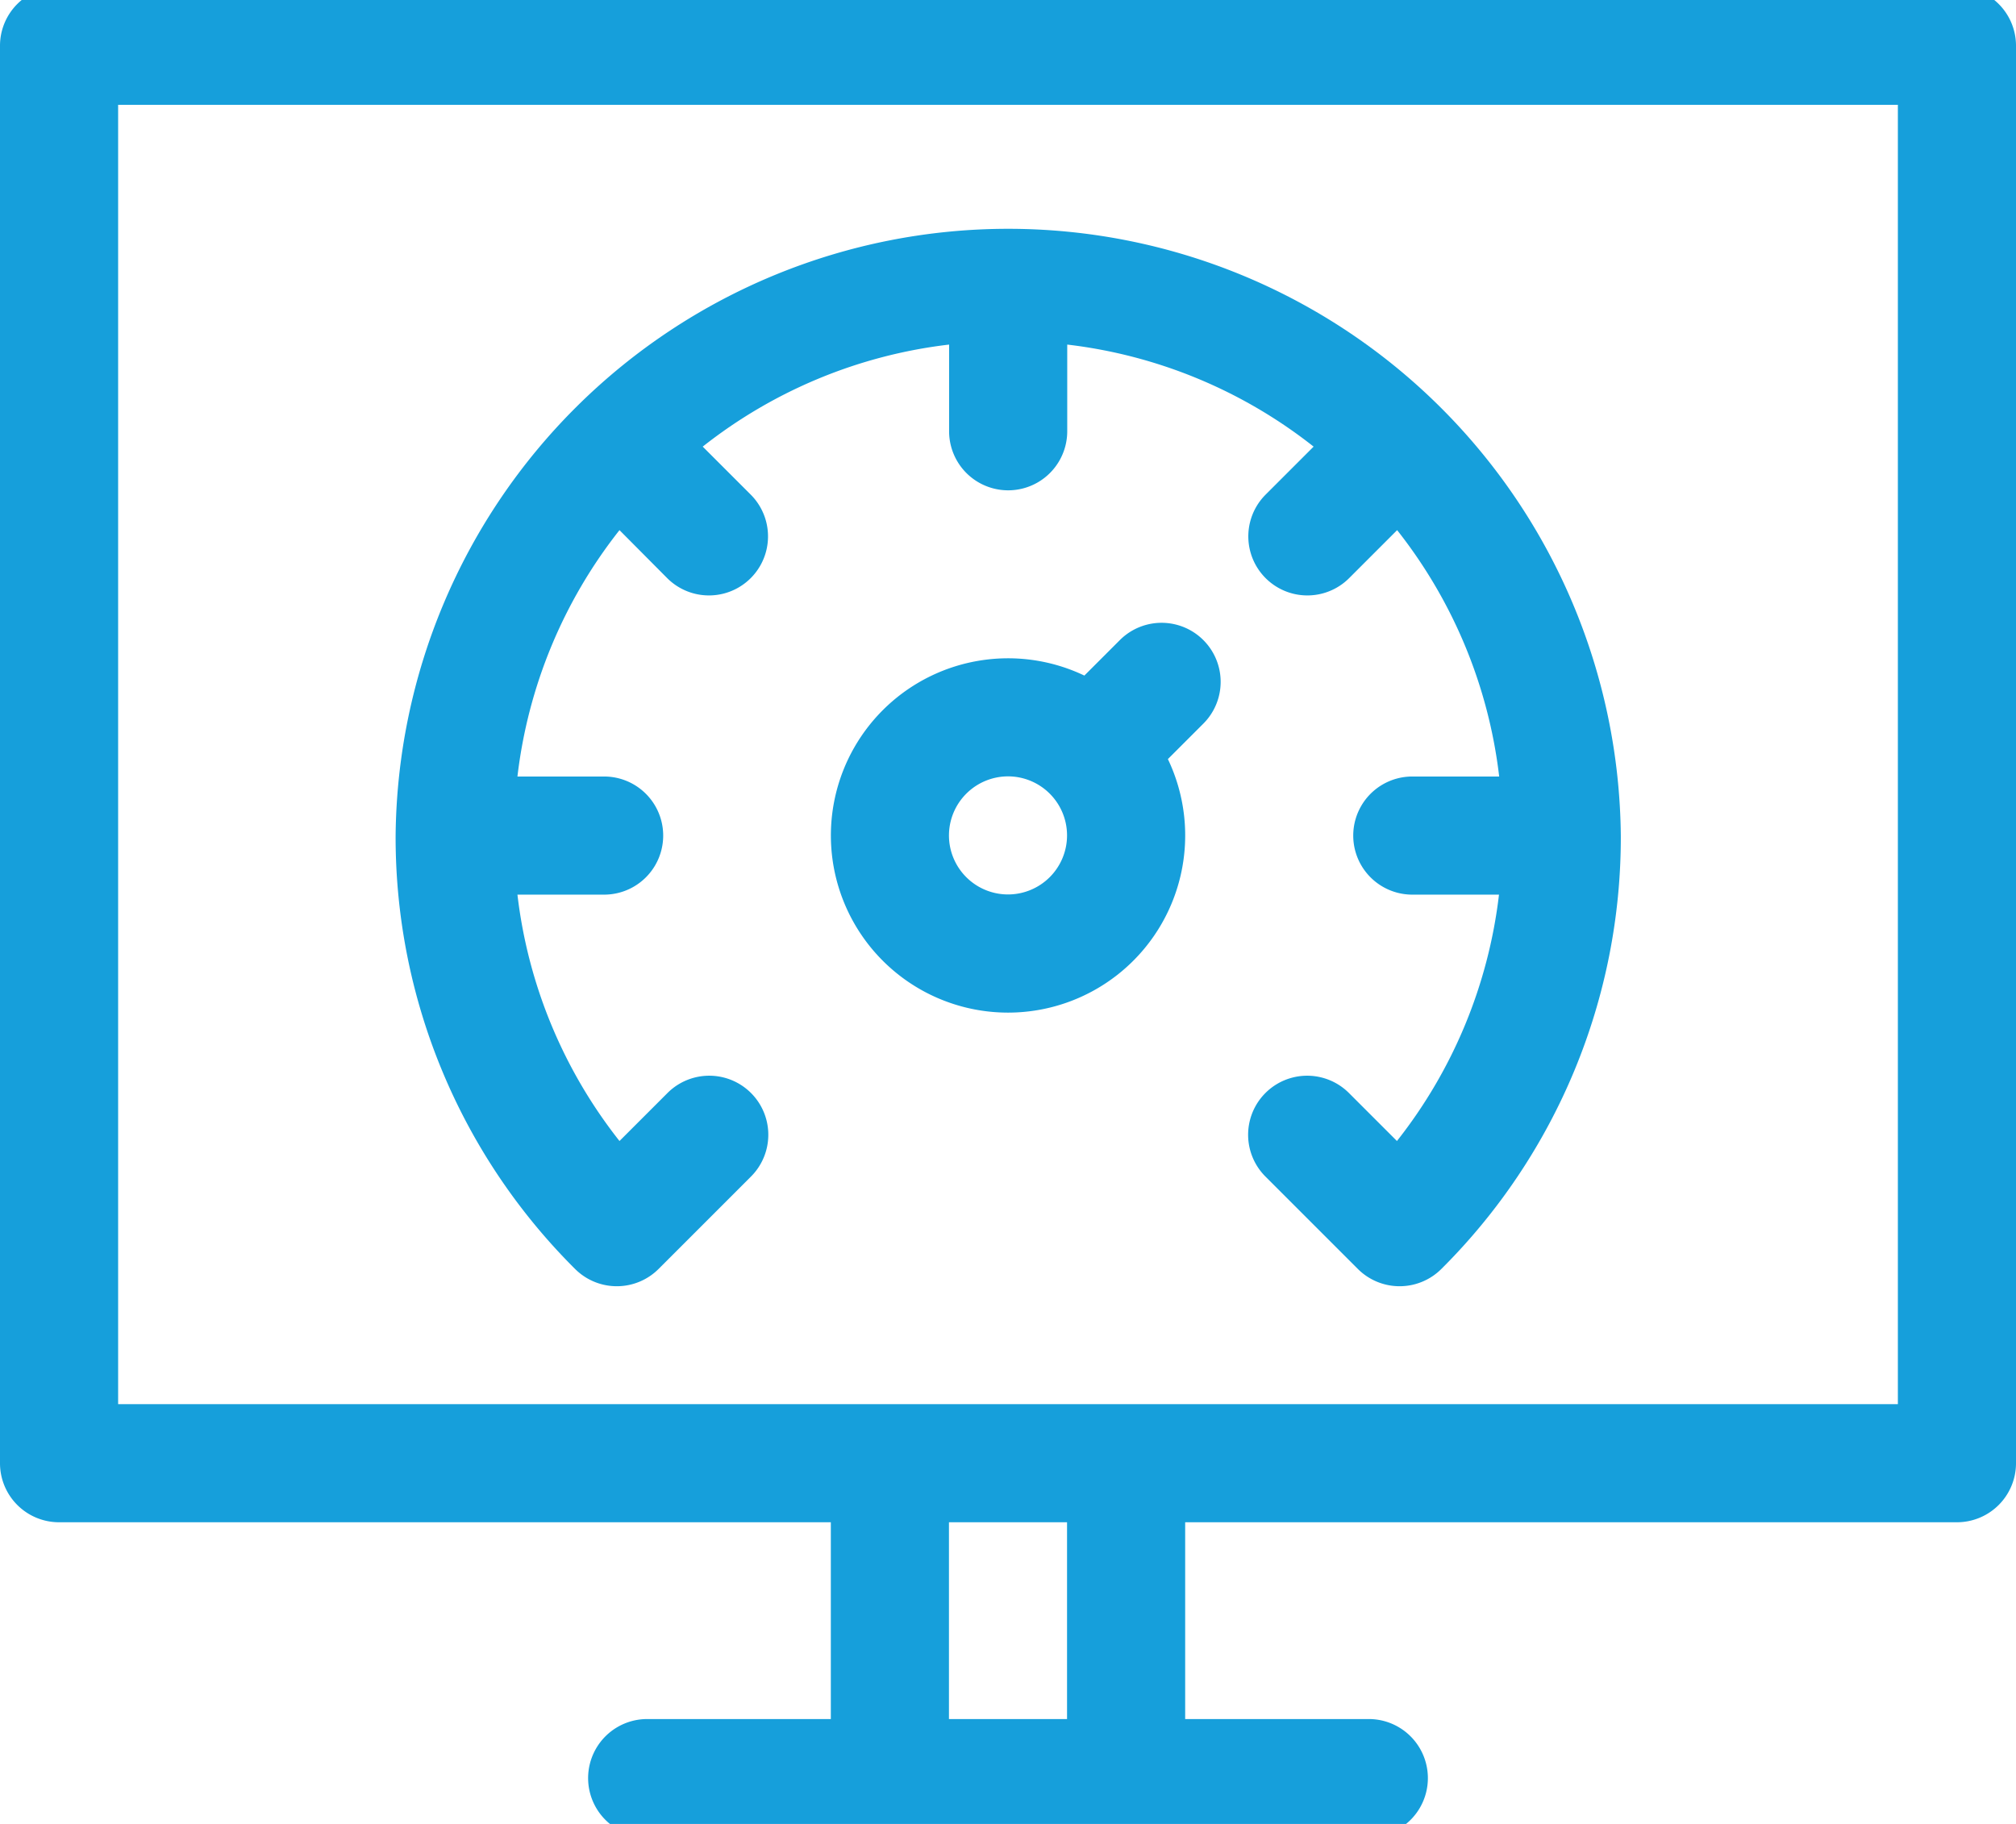
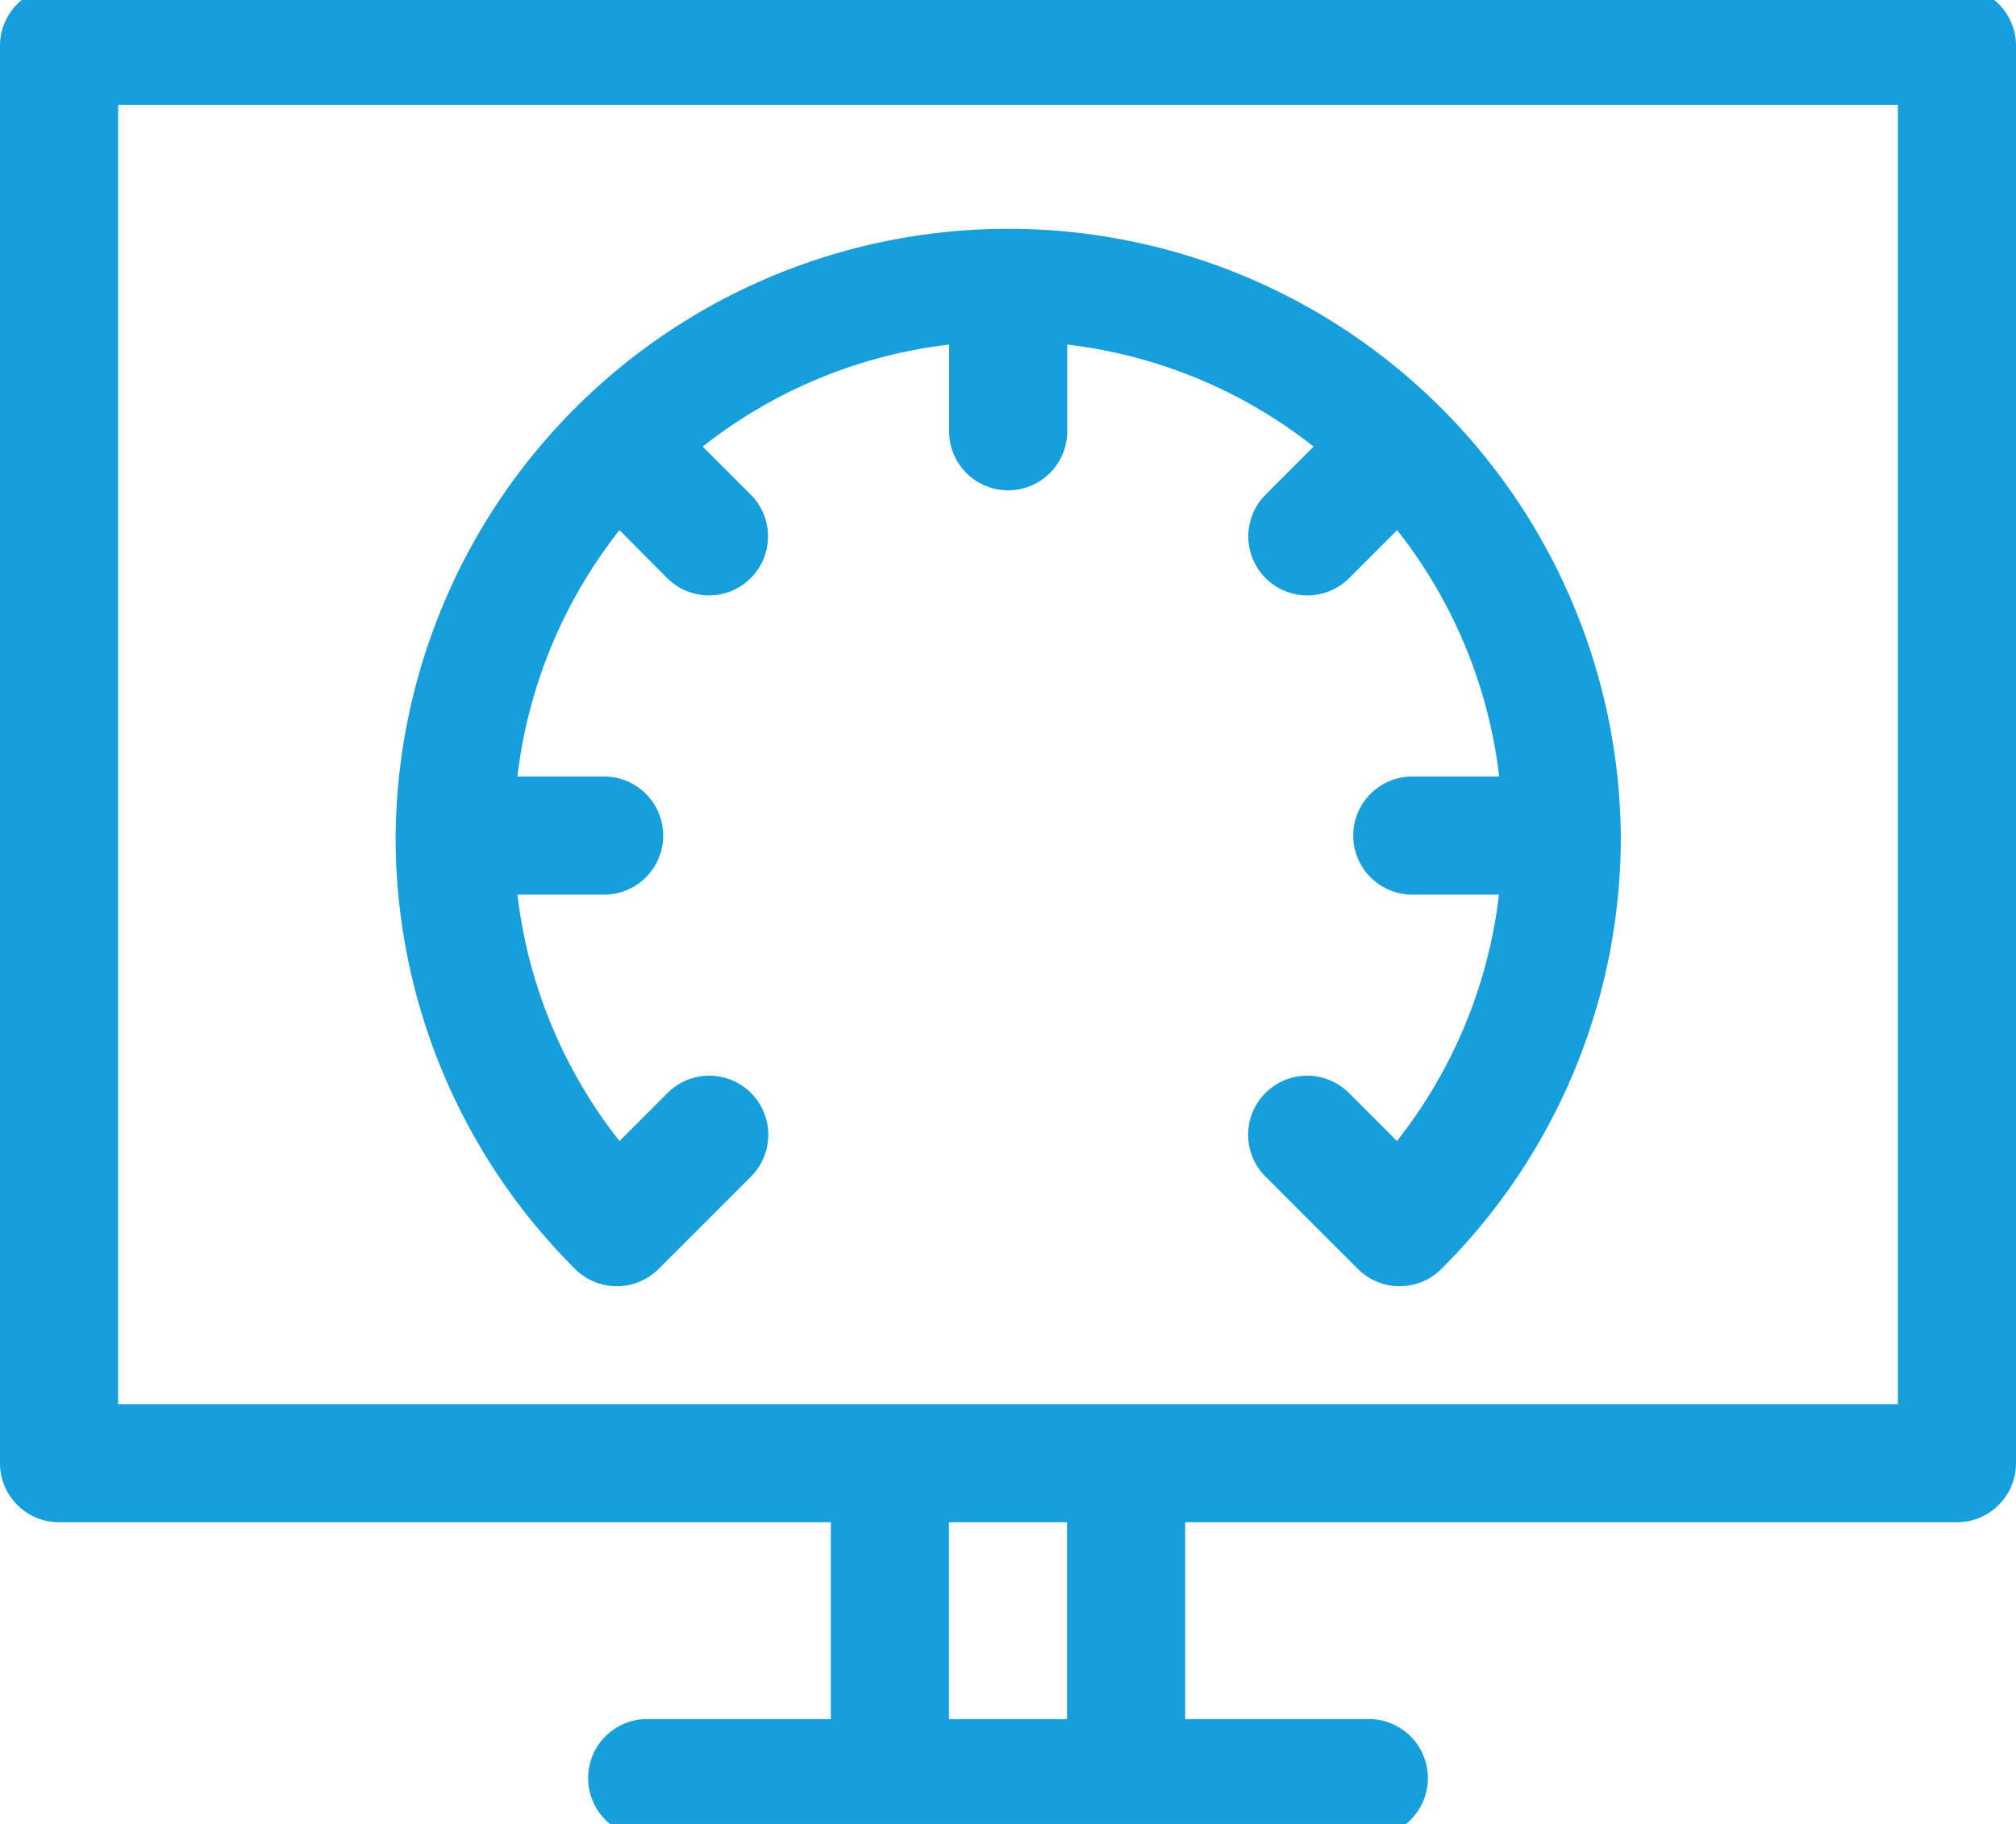
<svg xmlns="http://www.w3.org/2000/svg" width="42" height="38" viewBox="0 0 42 38">
  <defs>
    <clipPath id="clip-path">
      <rect id="Rectangle_170" data-name="Rectangle 170" width="42" height="38" transform="translate(0 -0.471)" fill="#169fdb" />
    </clipPath>
  </defs>
  <g id="Group_647" data-name="Group 647" transform="translate(0 0.471)" clip-path="url(#clip-path)">
    <path id="Path_862" data-name="Path 862" d="M1.23,31.992H17.309v4.1H13.483a1.23,1.23,0,0,0,0,2.461H28.517a1.23,1.23,0,0,0,0-2.461H24.691v-4.1H40.77A1.23,1.23,0,0,0,42,30.762V1.23A1.23,1.23,0,0,0,40.77,0H1.23A1.23,1.23,0,0,0,0,1.23V30.762a1.23,1.23,0,0,0,1.23,1.23m21,4.1H19.77v-4.1H22.23ZM2.461,2.461H39.539v27.07H2.461Z" transform="translate(0 -0.748)" fill="#169fdb" />
    <path id="Path_863" data-name="Path 863" d="M106.077,67.4a1.23,1.23,0,0,0,1.74-1.74l-1-1a10.2,10.2,0,0,1,5.133-2.126V64.34a1.23,1.23,0,0,0,2.461,0V62.534a10.2,10.2,0,0,1,5.133,2.126l-1,1a1.23,1.23,0,0,0,1.74,1.74l1-1a10.2,10.2,0,0,1,2.126,5.133H121.6a1.23,1.23,0,1,0,0,2.461h1.806a10.2,10.2,0,0,1-2.126,5.133l-1-1a1.23,1.23,0,0,0-1.74,1.74l1.925,1.925a1.231,1.231,0,0,0,1.741,0,12.683,12.683,0,0,0,3.738-9.02s0,0,0,0,0,0,0,0a12.763,12.763,0,0,0-25.525,0s0,0,0,0,0,0,0,0a12.683,12.683,0,0,0,3.738,9.02,1.231,1.231,0,0,0,1.741,0l1.925-1.925a1.23,1.23,0,0,0-1.74-1.74l-1,1a10.2,10.2,0,0,1-2.126-5.133h1.806a1.23,1.23,0,0,0,0-2.461h-1.806a10.2,10.2,0,0,1,2.126-5.133Z" transform="translate(-92.177 -55.826)" fill="#169fdb" />
-     <path id="Path_864" data-name="Path 864" d="M214.692,169.7a3.691,3.691,0,0,0,3.331-5.282l.739-.739a1.23,1.23,0,0,0-1.74-1.74l-.739.739a3.691,3.691,0,1,0-1.591,7.022m0-4.922a1.23,1.23,0,1,1-1.23,1.23,1.232,1.232,0,0,1,1.23-1.23" transform="translate(-193.692 -149.074)" fill="#169fdb" />
  </g>
</svg>